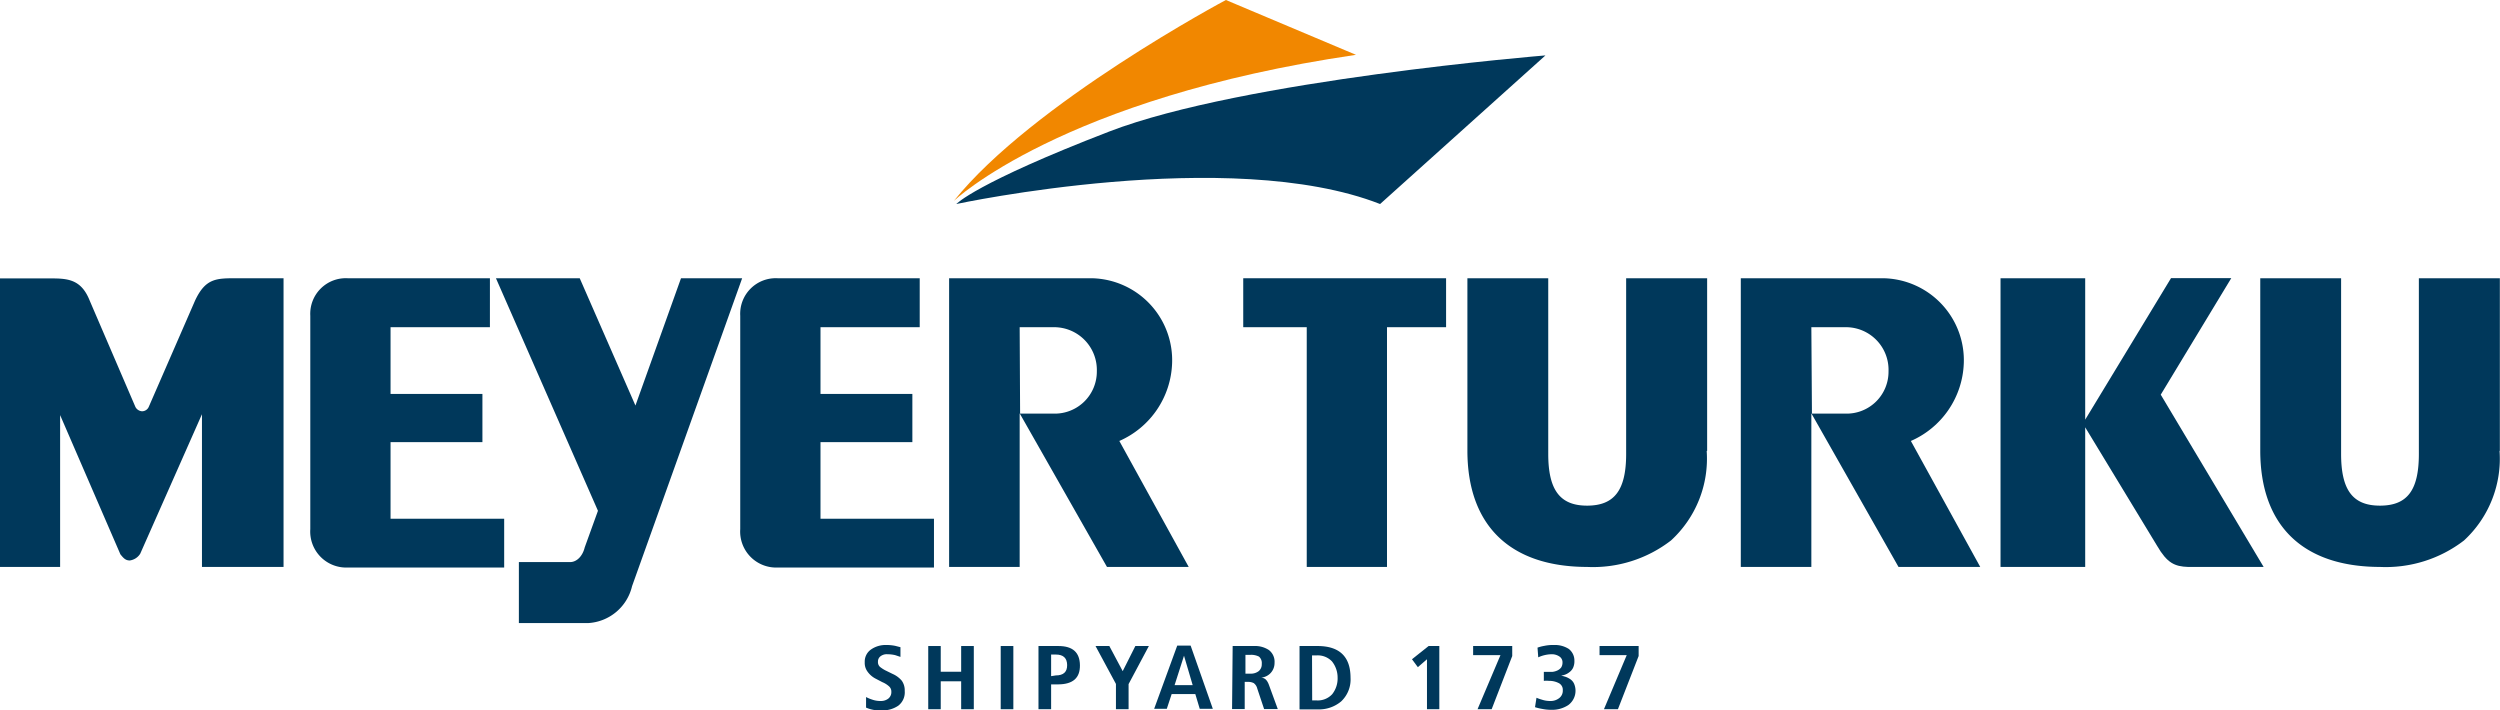
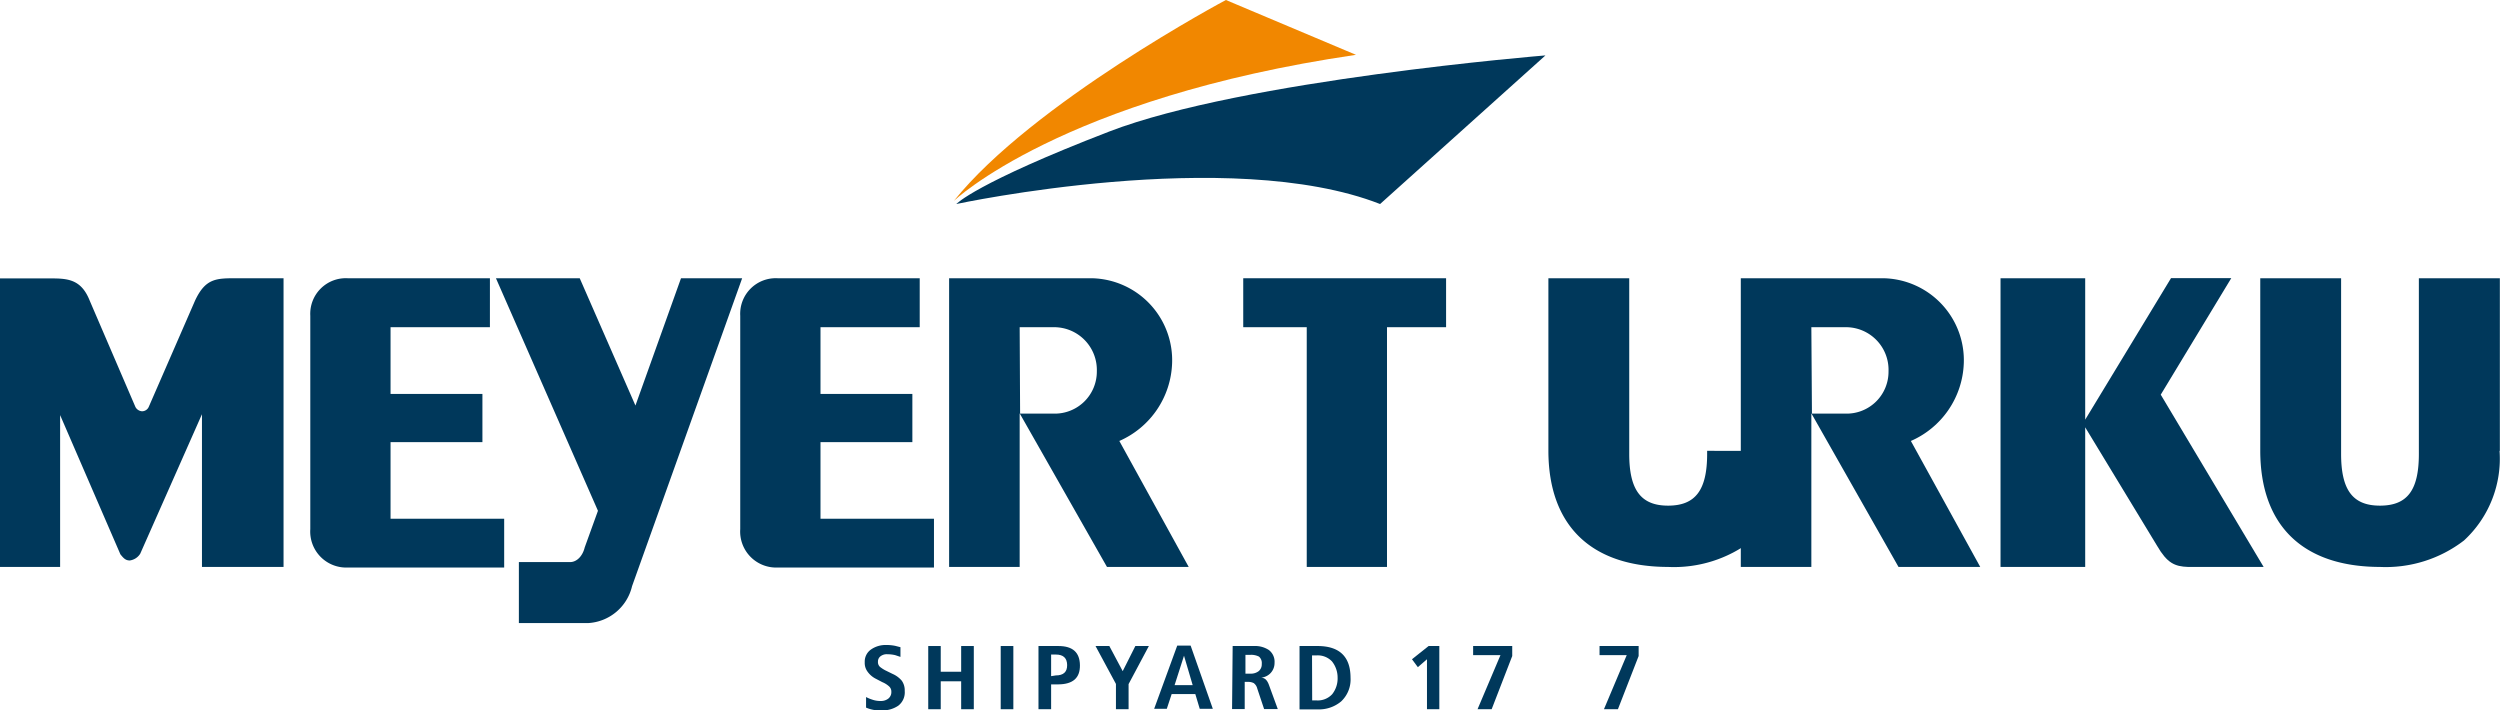
<svg xmlns="http://www.w3.org/2000/svg" id="Layer_1" data-name="Layer 1" viewBox="0 0 170.08 48.31">
  <defs>
    <style>.cls-1{fill:#00385b;}.cls-2{fill:#f18700;}</style>
  </defs>
  <title>MEYER_1ROW</title>
  <path class="cls-1" d="M19.29,38.57V18.93H16.07c-1.35,0-2.09,0-2.8,1.52l-3.15,7.23a.5.5,0,0,1-.46.3.55.55,0,0,1-.45-.3l-3.1-7.21c-.6-1.53-1.57-1.53-2.8-1.53H0V38.57H4.09V28.24l4.1,9.47,0,0c.21.26.35.42.64.42a1,1,0,0,0,.71-.46l4.2-9.49V38.57Z" />
  <path class="cls-1" d="M26.57,35.29V30.08h6.25V26.8H26.57V22.26h6.76V18.93H23.66a2.42,2.42,0,0,0-2.55,2.55V36a2.45,2.45,0,0,0,2.55,2.61H34.3V35.29Z" />
  <path class="cls-1" d="M50.49,18.93H46.33l-3.1,8.66-3.79-8.66H33.74l6.94,15.82-.9,2.49c-.14.58-.53,1-1,1H35.3v4.15H40A3.26,3.26,0,0,0,43,39.88Z" />
  <path class="cls-1" d="M123.23,22.26h2.37a2.9,2.9,0,0,1,2.88,3,2.85,2.85,0,0,1-2.9,2.88c-.16,0-.55,0-1,0s-.87,0-1,0l-.31,0Zm10.37,2.48a5.58,5.58,0,0,0-5.45-5.81h-9.72V38.57h4.8V28.12l5.93,10.45h5.56L130,30a6,6,0,0,0,3.6-5.27" />
  <polygon class="cls-1" points="98.38 22.26 98.38 18.93 84.58 18.93 84.58 22.26 88.9 22.26 88.9 38.57 94.36 38.57 94.36 22.26 98.38 22.26" />
  <path class="cls-1" d="M161.93,38.4h0Zm8.14-7.73V18.93h-5.51V30.88c0,2.47-.78,3.52-2.65,3.52s-2.64-1.09-2.64-3.52V18.93h-5.5V30.65c0,5.1,2.89,7.91,8.14,7.92h0a8.73,8.73,0,0,0,5.72-1.8,7.57,7.57,0,0,0,2.42-6.09" />
  <path class="cls-1" d="M147,26.85l4.8-7.93H147.7l-5.84,9.63V18.93h-5.76V38.57h5.76v-9.5l4.89,8.06c.68,1.17,1.19,1.41,2.11,1.44H154Z" />
-   <path class="cls-1" d="M108,38.4h0Zm8.14-7.73V18.93h-5.51V30.88c0,2.47-.8,3.52-2.66,3.52s-2.64-1.09-2.64-3.52V18.93h-5.5V30.65c0,5.1,2.9,7.91,8.14,7.92h0a8.68,8.68,0,0,0,5.71-1.8,7.55,7.55,0,0,0,2.43-6.09" />
+   <path class="cls-1" d="M108,38.4h0Zm8.14-7.73V18.93V30.88c0,2.47-.8,3.52-2.66,3.52s-2.64-1.09-2.64-3.52V18.93h-5.5V30.65c0,5.1,2.9,7.91,8.14,7.92h0a8.68,8.68,0,0,0,5.71-1.8,7.55,7.55,0,0,0,2.43-6.09" />
  <path class="cls-1" d="M55.82,35.29V30.08h6.25V26.8H55.82V22.26h6.75V18.93H52.91a2.42,2.42,0,0,0-2.55,2.55V36a2.45,2.45,0,0,0,2.55,2.61H63.54V35.29Z" />
  <path class="cls-1" d="M69.37,22.26h2.37a2.91,2.91,0,0,1,2.88,3,2.86,2.86,0,0,1-2.91,2.88c-.15,0-.54,0-1,0s-.86,0-1,0l-.31,0Zm10.37,2.48a5.58,5.58,0,0,0-5.45-5.81H64.57V38.57h4.8V28.12l5.94,10.45h5.56L76.15,30a6,6,0,0,0,3.59-5.27" />
  <path class="cls-1" d="M65.06,13.88s18.61-4,28.83,0L105.14,3.77S84.56,5.44,75.46,8.95s-10.4,4.93-10.4,4.93" />
  <path class="cls-2" d="M92.25,3.73,83.4,0S70.24,7,64.89,13.67c0,0,7.32-7,27.36-9.94" />
  <path class="cls-1" d="M58.92,47.42a2.33,2.33,0,0,0,.4.17,1.67,1.67,0,0,0,.6.1.81.81,0,0,0,.51-.16.56.56,0,0,0,.21-.47.47.47,0,0,0-.15-.36,1.56,1.56,0,0,0-.46-.29l-.44-.23a1.53,1.53,0,0,1-.55-.46,1,1,0,0,1-.21-.67,1,1,0,0,1,.45-.88,1.73,1.73,0,0,1,1-.29,3,3,0,0,1,.63.06l.35.09,0,.66-.36-.12a2.36,2.36,0,0,0-.52-.06.69.69,0,0,0-.48.14.44.44,0,0,0-.17.37.43.43,0,0,0,.15.36,2.29,2.29,0,0,0,.34.22l.51.25a1.72,1.72,0,0,1,.62.46,1.13,1.13,0,0,1,.2.7,1.14,1.14,0,0,1-.44,1,1.9,1.9,0,0,1-1.13.32,2.36,2.36,0,0,1-1.06-.19Z" />
  <polygon class="cls-1" points="63.15 43.95 64 43.95 64 45.7 65.39 45.7 65.39 43.95 66.25 43.95 66.25 48.25 65.39 48.25 65.39 46.35 64 46.35 64 48.25 63.15 48.25 63.15 43.95" />
  <rect class="cls-1" x="68.08" y="43.95" width="0.86" height="4.3" />
  <path class="cls-1" d="M70.65,43.95H72c1,0,1.46.45,1.47,1.31S73,46.55,72,46.56h-.49v1.69h-.86Zm1.18,2q.78,0,.77-.71t-.77-.71h-.32V46Z" />
  <polygon class="cls-1" points="75.92 46.53 74.53 43.95 75.47 43.95 76.38 45.66 77.24 43.95 78.16 43.95 76.78 46.54 76.78 48.25 75.92 48.25 75.92 46.53" />
  <path class="cls-1" d="M81.32,47.22H79.71l-.33,1h-.86l1.57-4.3H81l1.51,4.3h-.89Zm-.18-.61-.59-2h0l-.64,2Z" />
  <path class="cls-1" d="M83.86,43.95h1.46a1.7,1.7,0,0,1,1,.27,1,1,0,0,1,.39.87,1,1,0,0,1-.26.69,1,1,0,0,1-.65.32v0a.54.54,0,0,1,.28.1.7.7,0,0,1,.13.15,1.26,1.26,0,0,1,.12.25l.6,1.64H86l-.47-1.41a.64.64,0,0,0-.24-.36.87.87,0,0,0-.41-.08h-.2v1.85h-.86Zm1.21,1.88a.87.87,0,0,0,.56-.17.59.59,0,0,0,.21-.49.57.57,0,0,0-.19-.5,1.16,1.16,0,0,0-.57-.12h-.35v1.28Z" />
  <path class="cls-1" d="M88.41,43.95h1.22q2.24,0,2.25,2.15a2.05,2.05,0,0,1-.64,1.62,2.35,2.35,0,0,1-1.62.54H88.41Zm.86,3.7h.29a1.33,1.33,0,0,0,1.07-.42A1.73,1.73,0,0,0,91,46.09,1.76,1.76,0,0,0,90.62,45a1.33,1.33,0,0,0-1.07-.41h-.29Z" />
  <polygon class="cls-1" points="97.08 44.85 96.46 45.39 96.06 44.85 97.19 43.95 97.92 43.95 97.92 48.25 97.08 48.25 97.08 44.85" />
  <polygon class="cls-1" points="102.08 44.57 100.22 44.57 100.22 43.95 102.88 43.95 102.88 44.63 101.48 48.25 100.52 48.25 102.08 44.57" />
-   <path class="cls-1" d="M104.53,47.47a2.84,2.84,0,0,0,.37.13,1.75,1.75,0,0,0,.57.09.93.93,0,0,0,.61-.2.63.63,0,0,0,.24-.53.51.51,0,0,0-.3-.5,1.4,1.4,0,0,0-.64-.14,1.86,1.86,0,0,0-.35,0v-.61h.15l.42,0a1.1,1.1,0,0,0,.36-.1.71.71,0,0,0,.25-.2.62.62,0,0,0,.09-.33.47.47,0,0,0-.23-.43.92.92,0,0,0-.53-.14,2.25,2.25,0,0,0-.89.21l-.05-.66a2.7,2.7,0,0,1,.46-.12,2.88,2.88,0,0,1,.67-.06,1.75,1.75,0,0,1,1,.27,1,1,0,0,1,.38.81,1.07,1.07,0,0,1-.09.47.8.8,0,0,1-.25.3,1.07,1.07,0,0,1-.56.23h0l.34.1a1.38,1.38,0,0,1,.31.17.74.74,0,0,1,.23.29,1.21,1.21,0,0,1-.4,1.45,2,2,0,0,1-1.14.32,3.13,3.13,0,0,1-.62-.06,3.24,3.24,0,0,1-.5-.12Z" />
  <polygon class="cls-1" points="110.67 44.57 108.82 44.57 108.82 43.95 111.48 43.95 111.48 44.63 110.07 48.25 109.12 48.25 110.67 44.57" />
</svg>